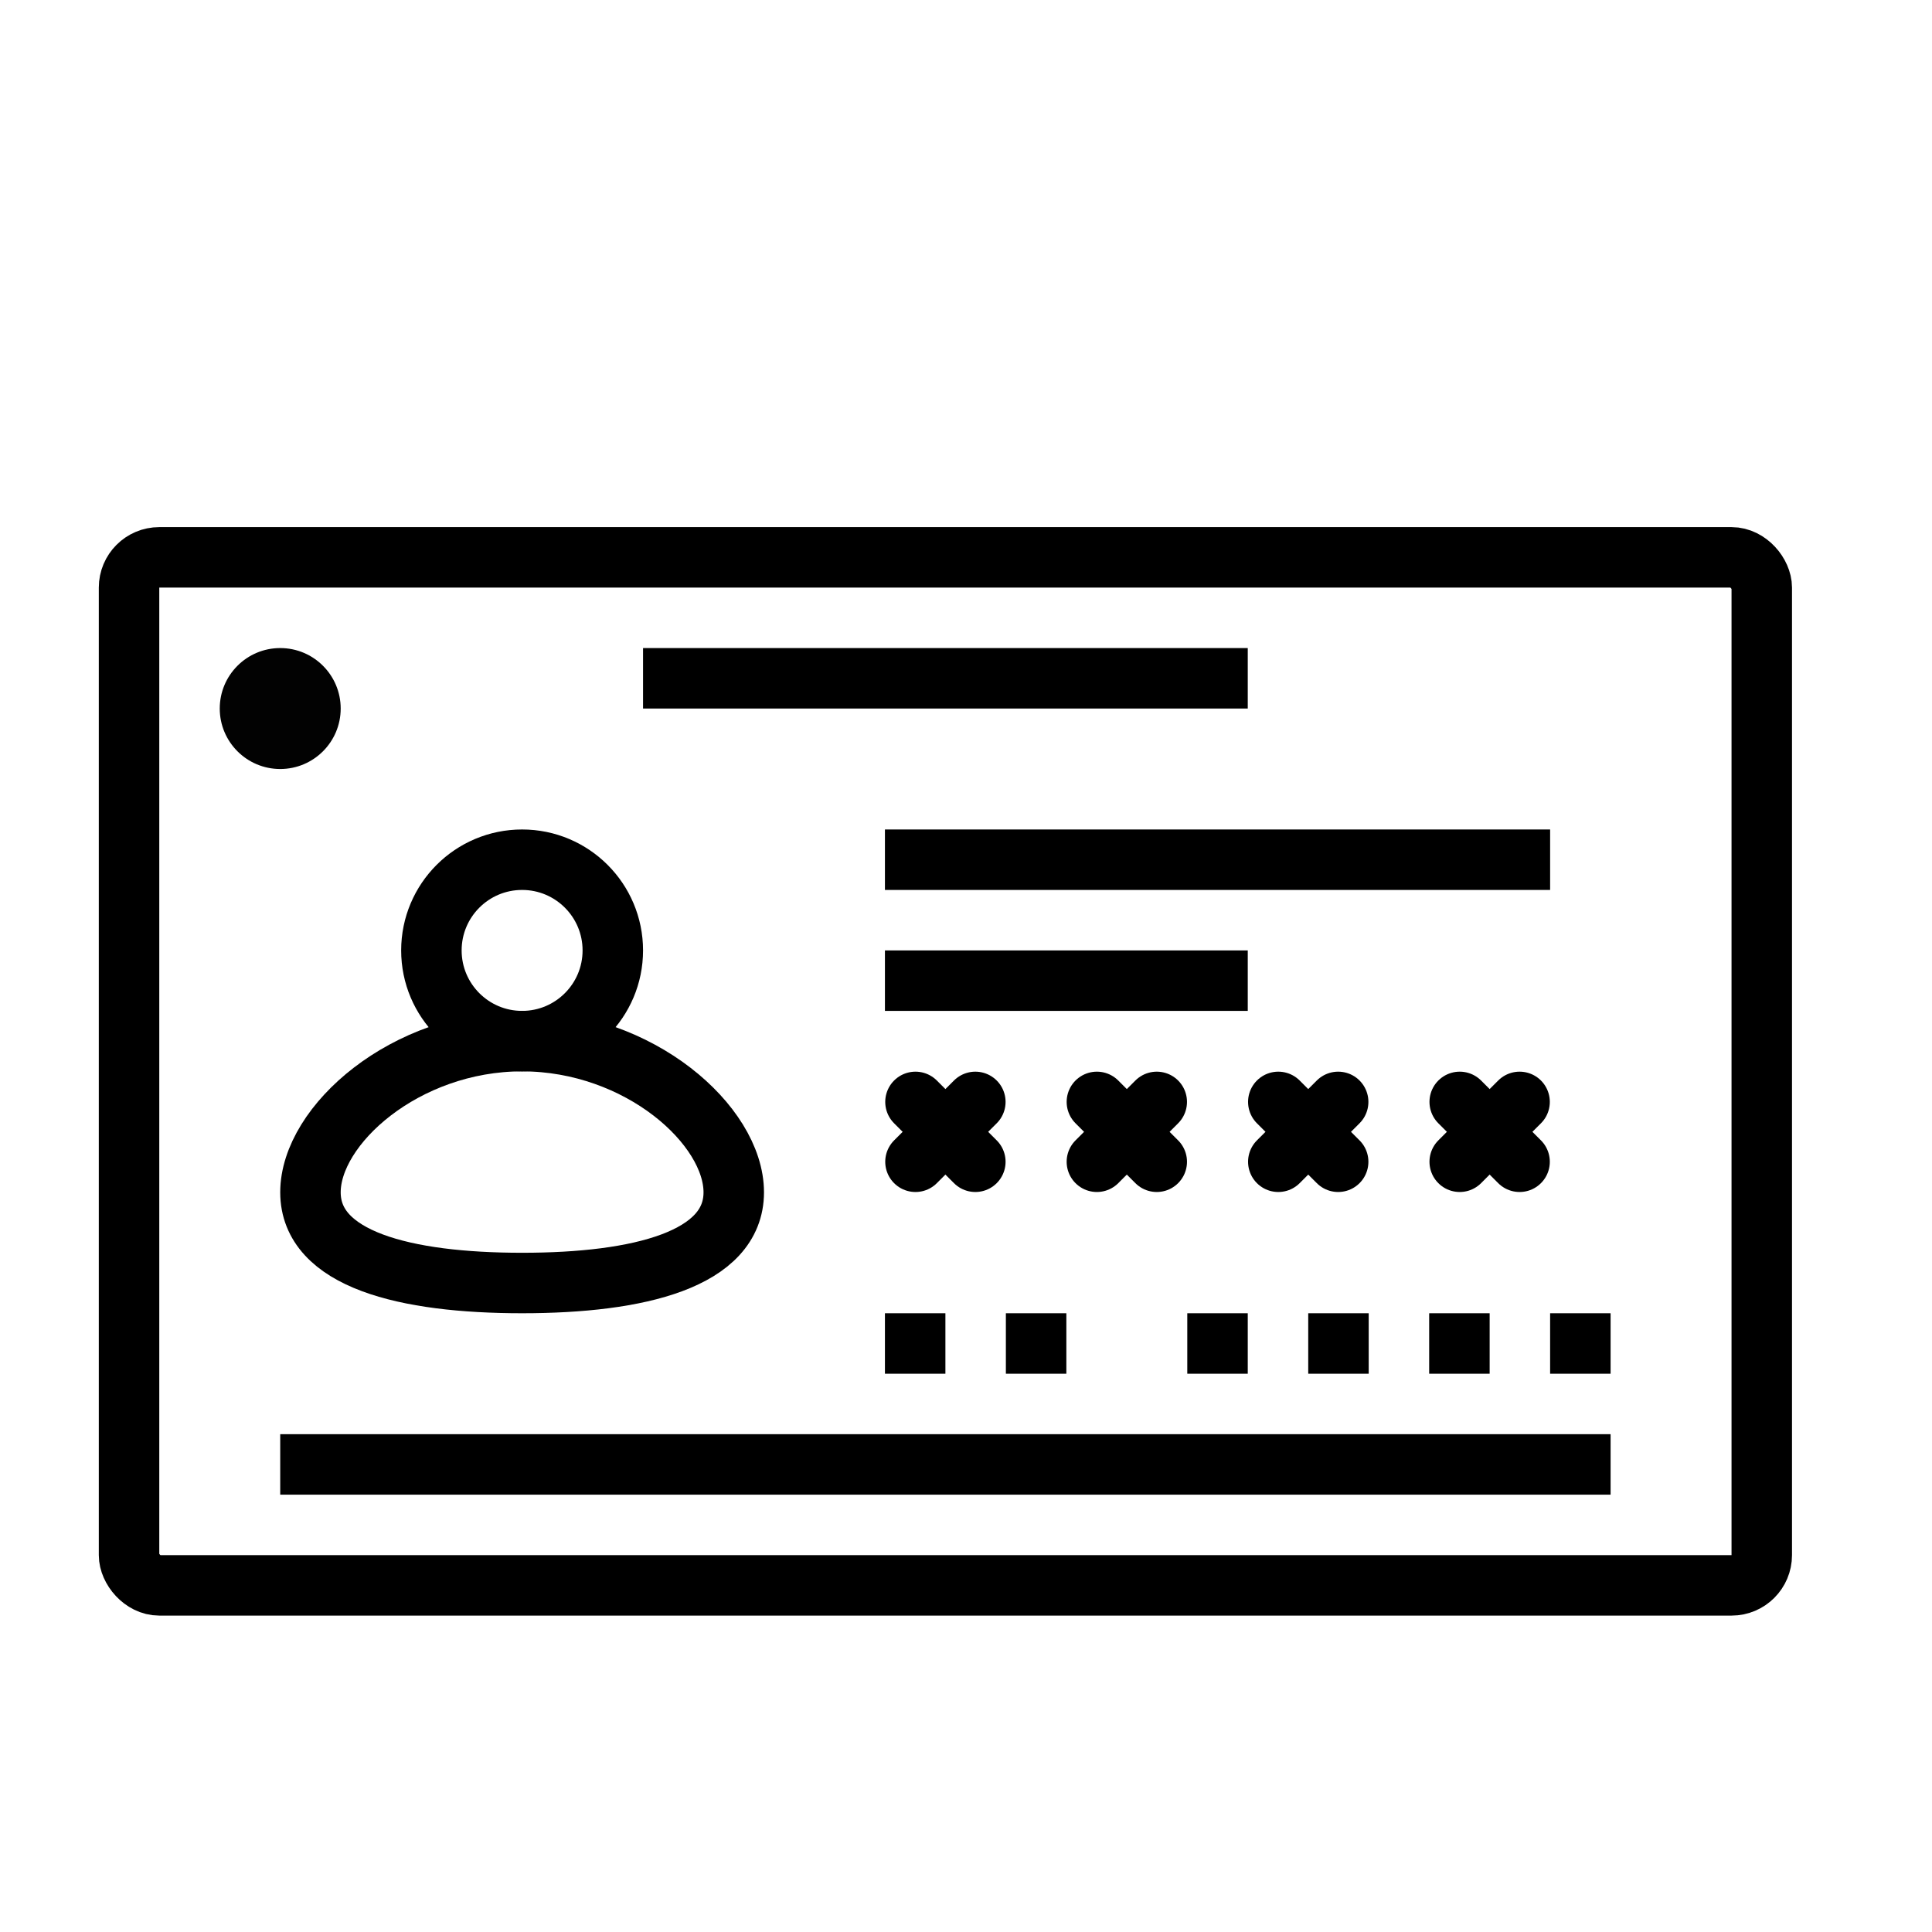
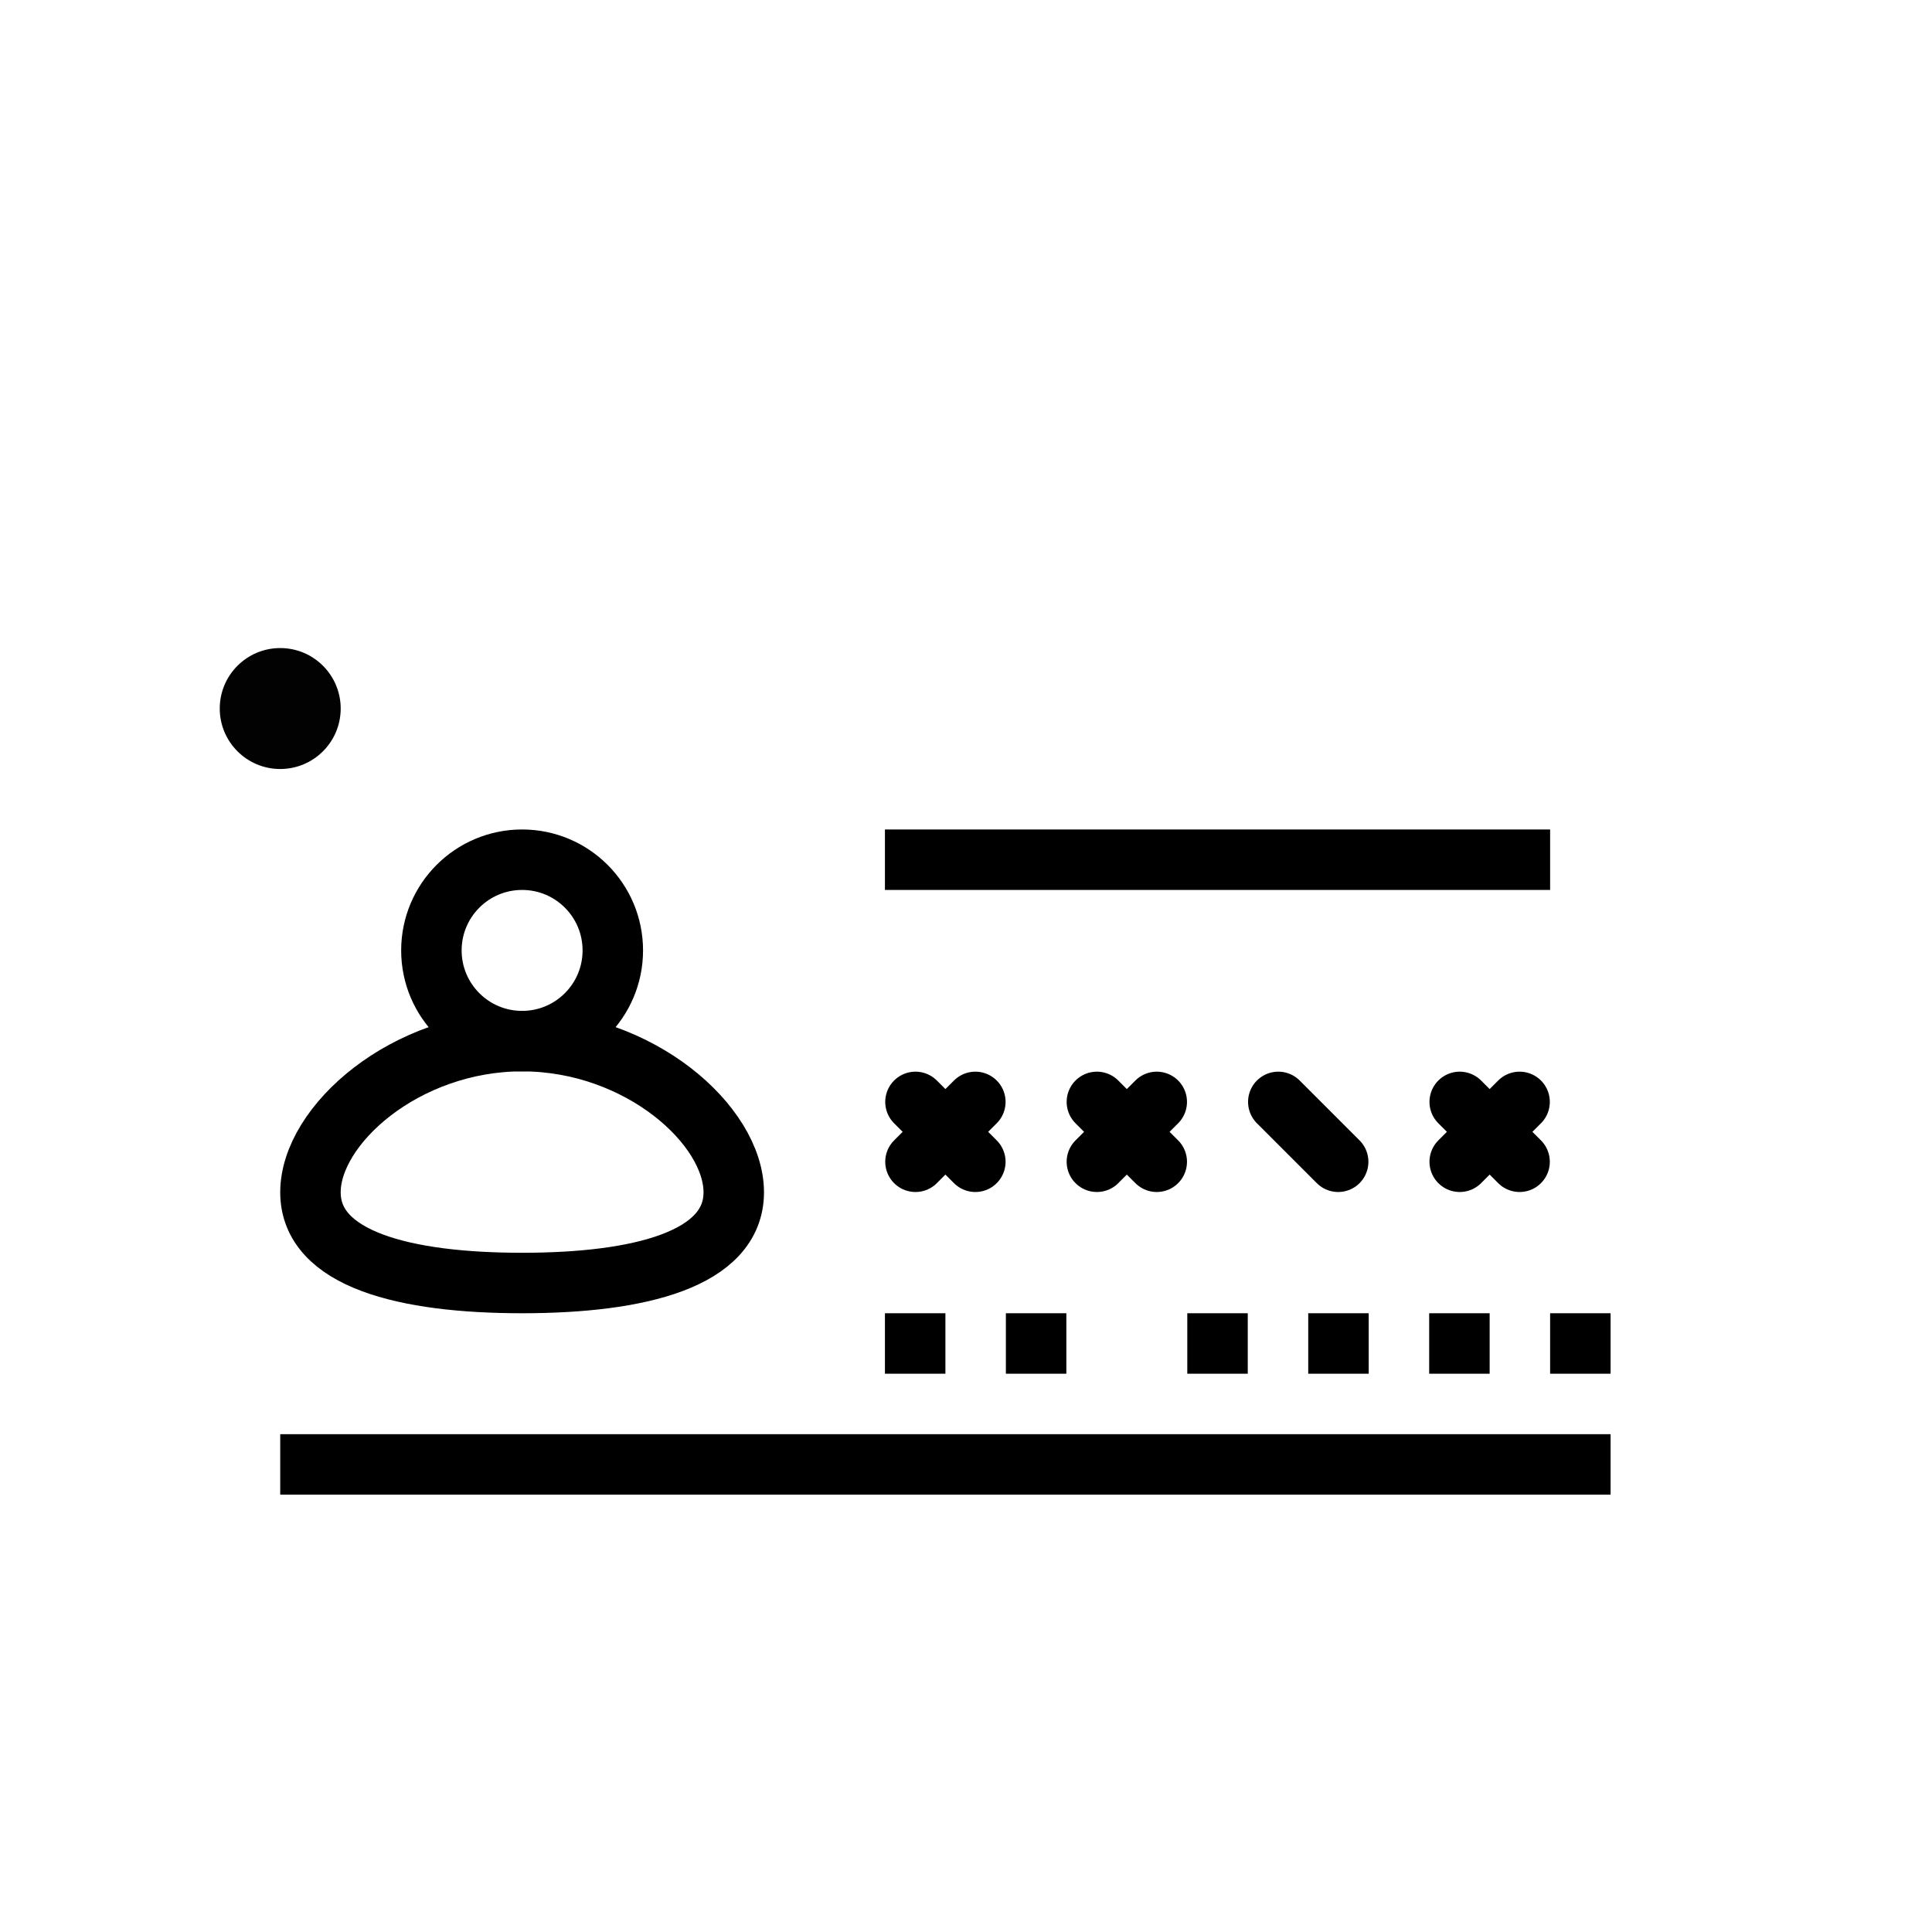
<svg xmlns="http://www.w3.org/2000/svg" id="svg8" height="64" viewBox="0 0 16.933 16.933" width="64">
  <pattern id="EMFhbasepattern" height="6" patternUnits="userSpaceOnUse" width="6" />
  <g id="layer1" transform="translate(0 -280.067)">
    <g id="g14730-9" transform="matrix(.265 0 0 .265 123.296 -297.879)">
      <g fill="none" stroke="#000" stroke-width="2">
-         <rect id="rect14624-3" height="34" rx="1" stroke-linejoin="round" width="54" x="-461" y="2199.362" />
        <path id="path14626-1" d="m-456 2229.362h44" />
-         <path id="path14638-2" d="m-444 2203.362h20" />
        <path id="path14640-7" d="m-436 2209.362h22" />
        <path id="path14642-0" d="m-434.99 2217.372 1.98 1.98" stroke-linecap="round" stroke-linejoin="round" />
        <path id="path14644-0" d="m-433.01 2217.372-1.98 1.98" stroke-linecap="round" stroke-linejoin="round" />
        <path id="path14646-2" d="m-428.99 2217.372 1.98 1.98" stroke-linecap="round" stroke-linejoin="round" />
        <path id="path14648-44" d="m-427.01 2217.372-1.98 1.98" stroke-linecap="round" stroke-linejoin="round" />
        <path id="path14650-4" d="m-422.99 2217.372 1.98 1.98" stroke-linecap="round" stroke-linejoin="round" />
-         <path id="path14652-7" d="m-421.01 2217.372-1.98 1.98" stroke-linecap="round" stroke-linejoin="round" />
        <path id="path14654-2" d="m-416.99 2217.372 1.98 1.98" stroke-linecap="round" stroke-linejoin="round" />
        <path id="path14656-7" d="m-415.01 2217.372-1.98 1.98" stroke-linecap="round" stroke-linejoin="round" />
-         <path id="path14658-1" d="m-436 2213.362h12" />
      </g>
      <circle id="circle14660-6" cx="-456" cy="2204.362" fill-opacity=".992" r="2" />
      <g id="g14698-6" fill="none" stroke="#000" stroke-width="2" transform="translate(-2)">
        <path id="path14628-8" d="m-429 2224.362v2" />
        <path id="path14630-9" d="m-423 2224.362v2" />
        <path id="path14632-1" d="m-419 2224.362v2" />
        <path id="path14634-8" d="m-415 2224.362v2" />
        <path id="path14636-4" d="m-411 2224.362v2" />
        <path id="path14662-7" d="m-433 2224.362v2" />
      </g>
      <g id="g14702-1" fill="none" stroke="#000" stroke-linecap="round" stroke-linejoin="round" stroke-width="2">
        <circle id="circle14664-5" cx="-448" cy="2212.362" r="3" />
        <path id="path14666-5" d="m-448 2215.362c3.878 0 7 2.784 7 5s-3.122 3-7 3-7-.784-7-3 3.122-5 7-5z" paint-order="fill markers stroke" />
      </g>
    </g>
  </g>
</svg>